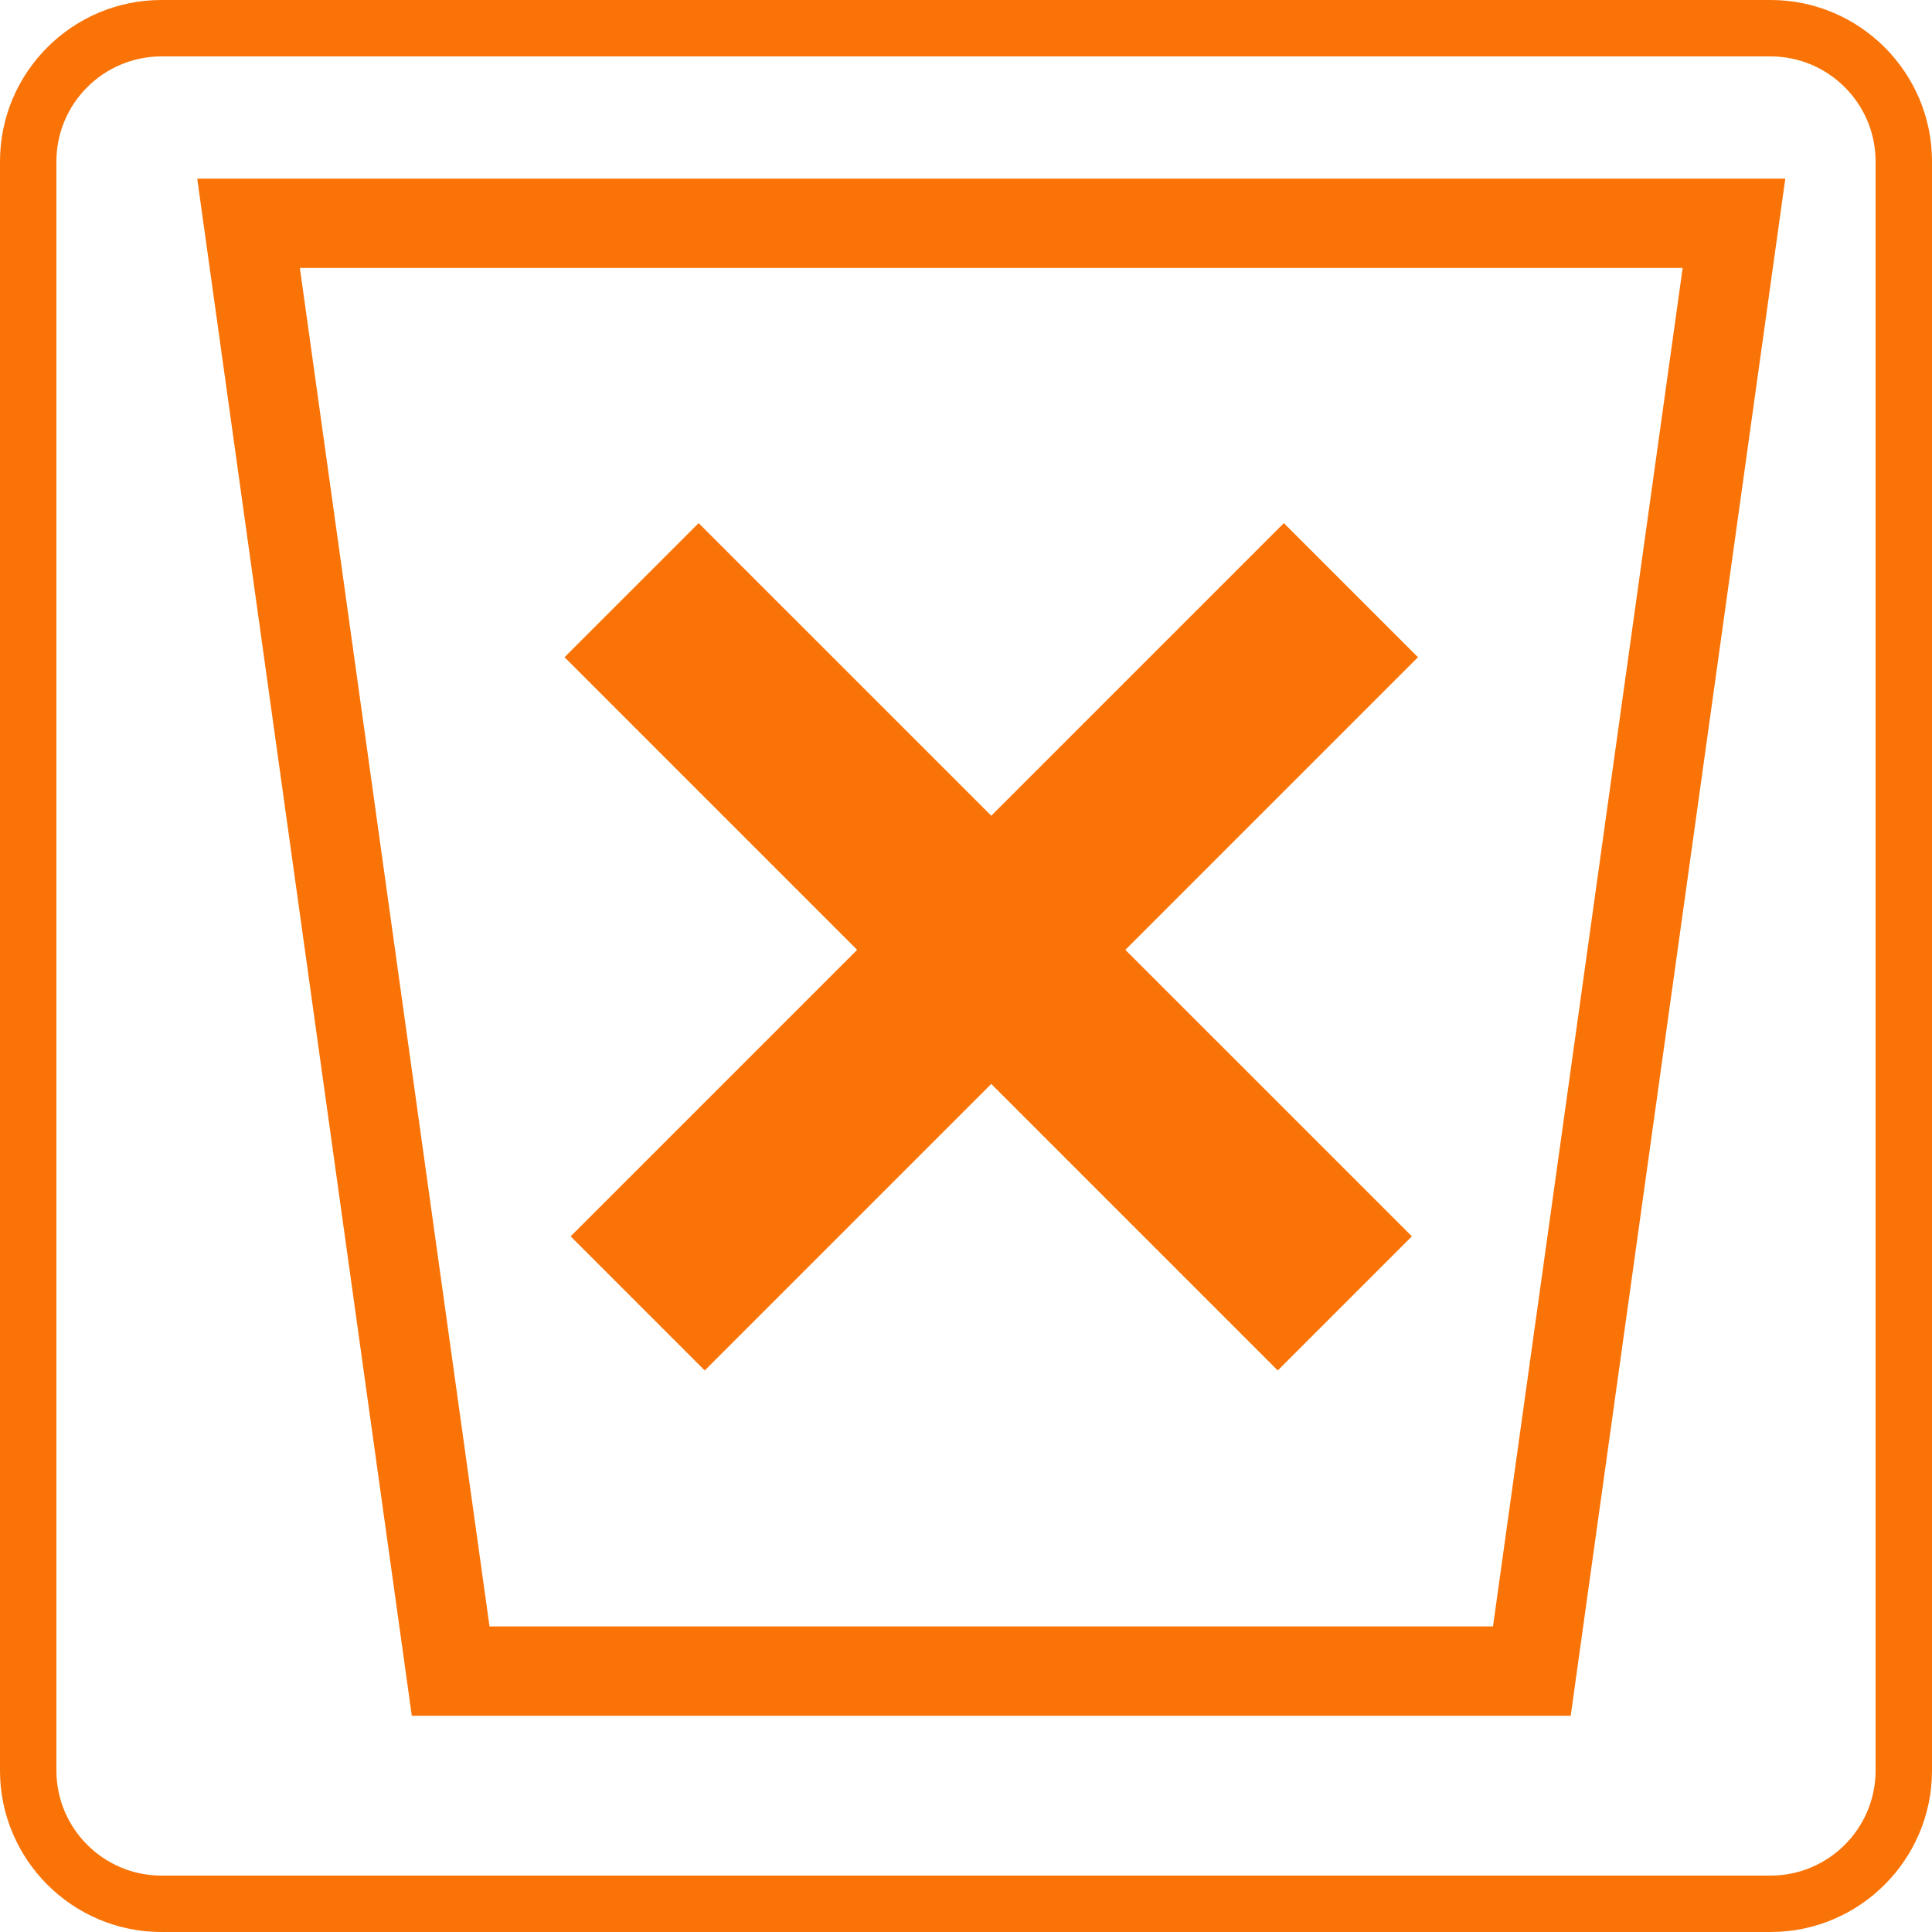
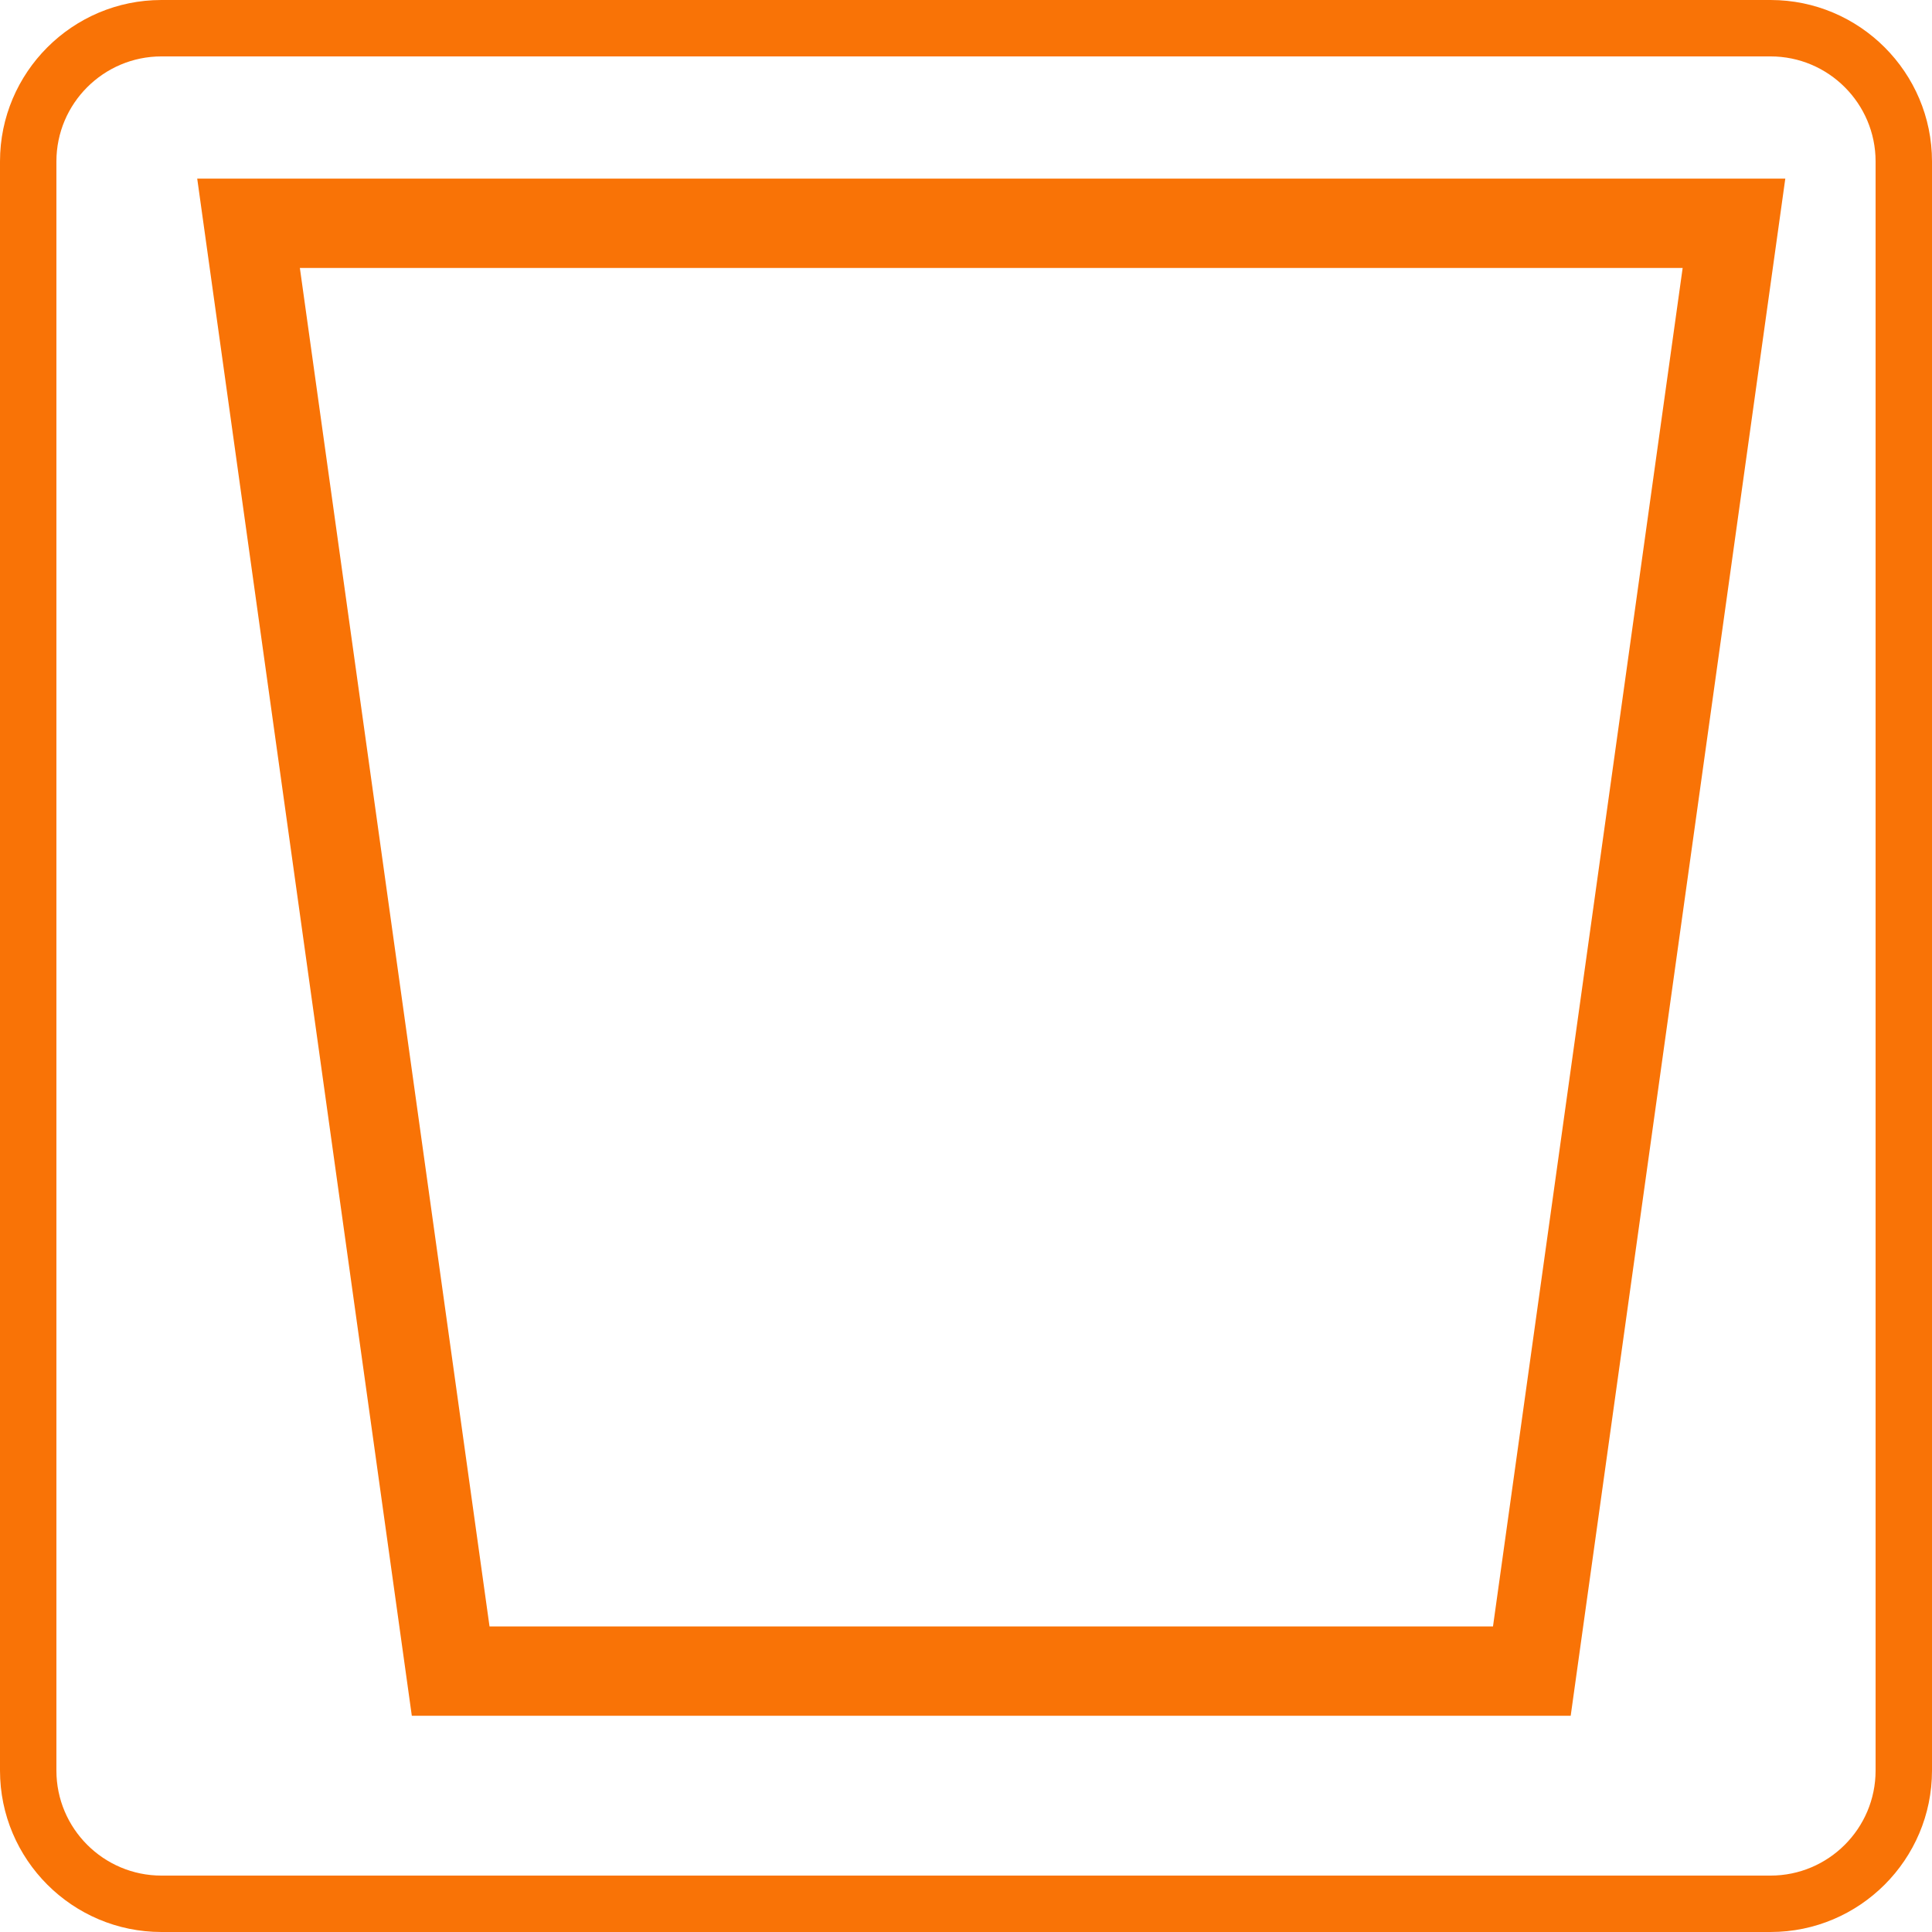
<svg xmlns="http://www.w3.org/2000/svg" version="1.1" id="Layer_1" x="0px" y="0px" width="411px" height="411px" viewBox="0 0 411 411" enable-background="new 0 0 411 411" xml:space="preserve">
  <g>
-     <polygon fill="#F97306" points="301.649,139.814 273.119,111.285 210.873,173.532 148.625,111.285 120.097,139.814    182.344,202.063 121.396,263.012 149.924,291.54 210.873,230.592 271.822,291.542 300.353,263.012 239.402,202.062  " />
    <path fill="#F97306" d="M334.139,365H87.607L41.955,38h337.836L334.139,365z M104.139,346h213.469l40.348-289H63.792L104.139,346z" />
    <path fill="#F97306" d="M376.653,411H34.347C15.408,411,0,395.592,0,376.653V34.347C0,15.408,15.408,0,34.347,0h342.307   C395.592,0,411,15.408,411,34.347v342.307C411,395.592,395.592,411,376.653,411z M34.347,12C22.025,12,12,22.024,12,34.347v342.307   C12,388.976,22.025,399,34.347,399h342.307C388.976,399,399,388.976,399,376.653V34.347C399,22.024,388.976,12,376.653,12H34.347z" />
  </g>
</svg>